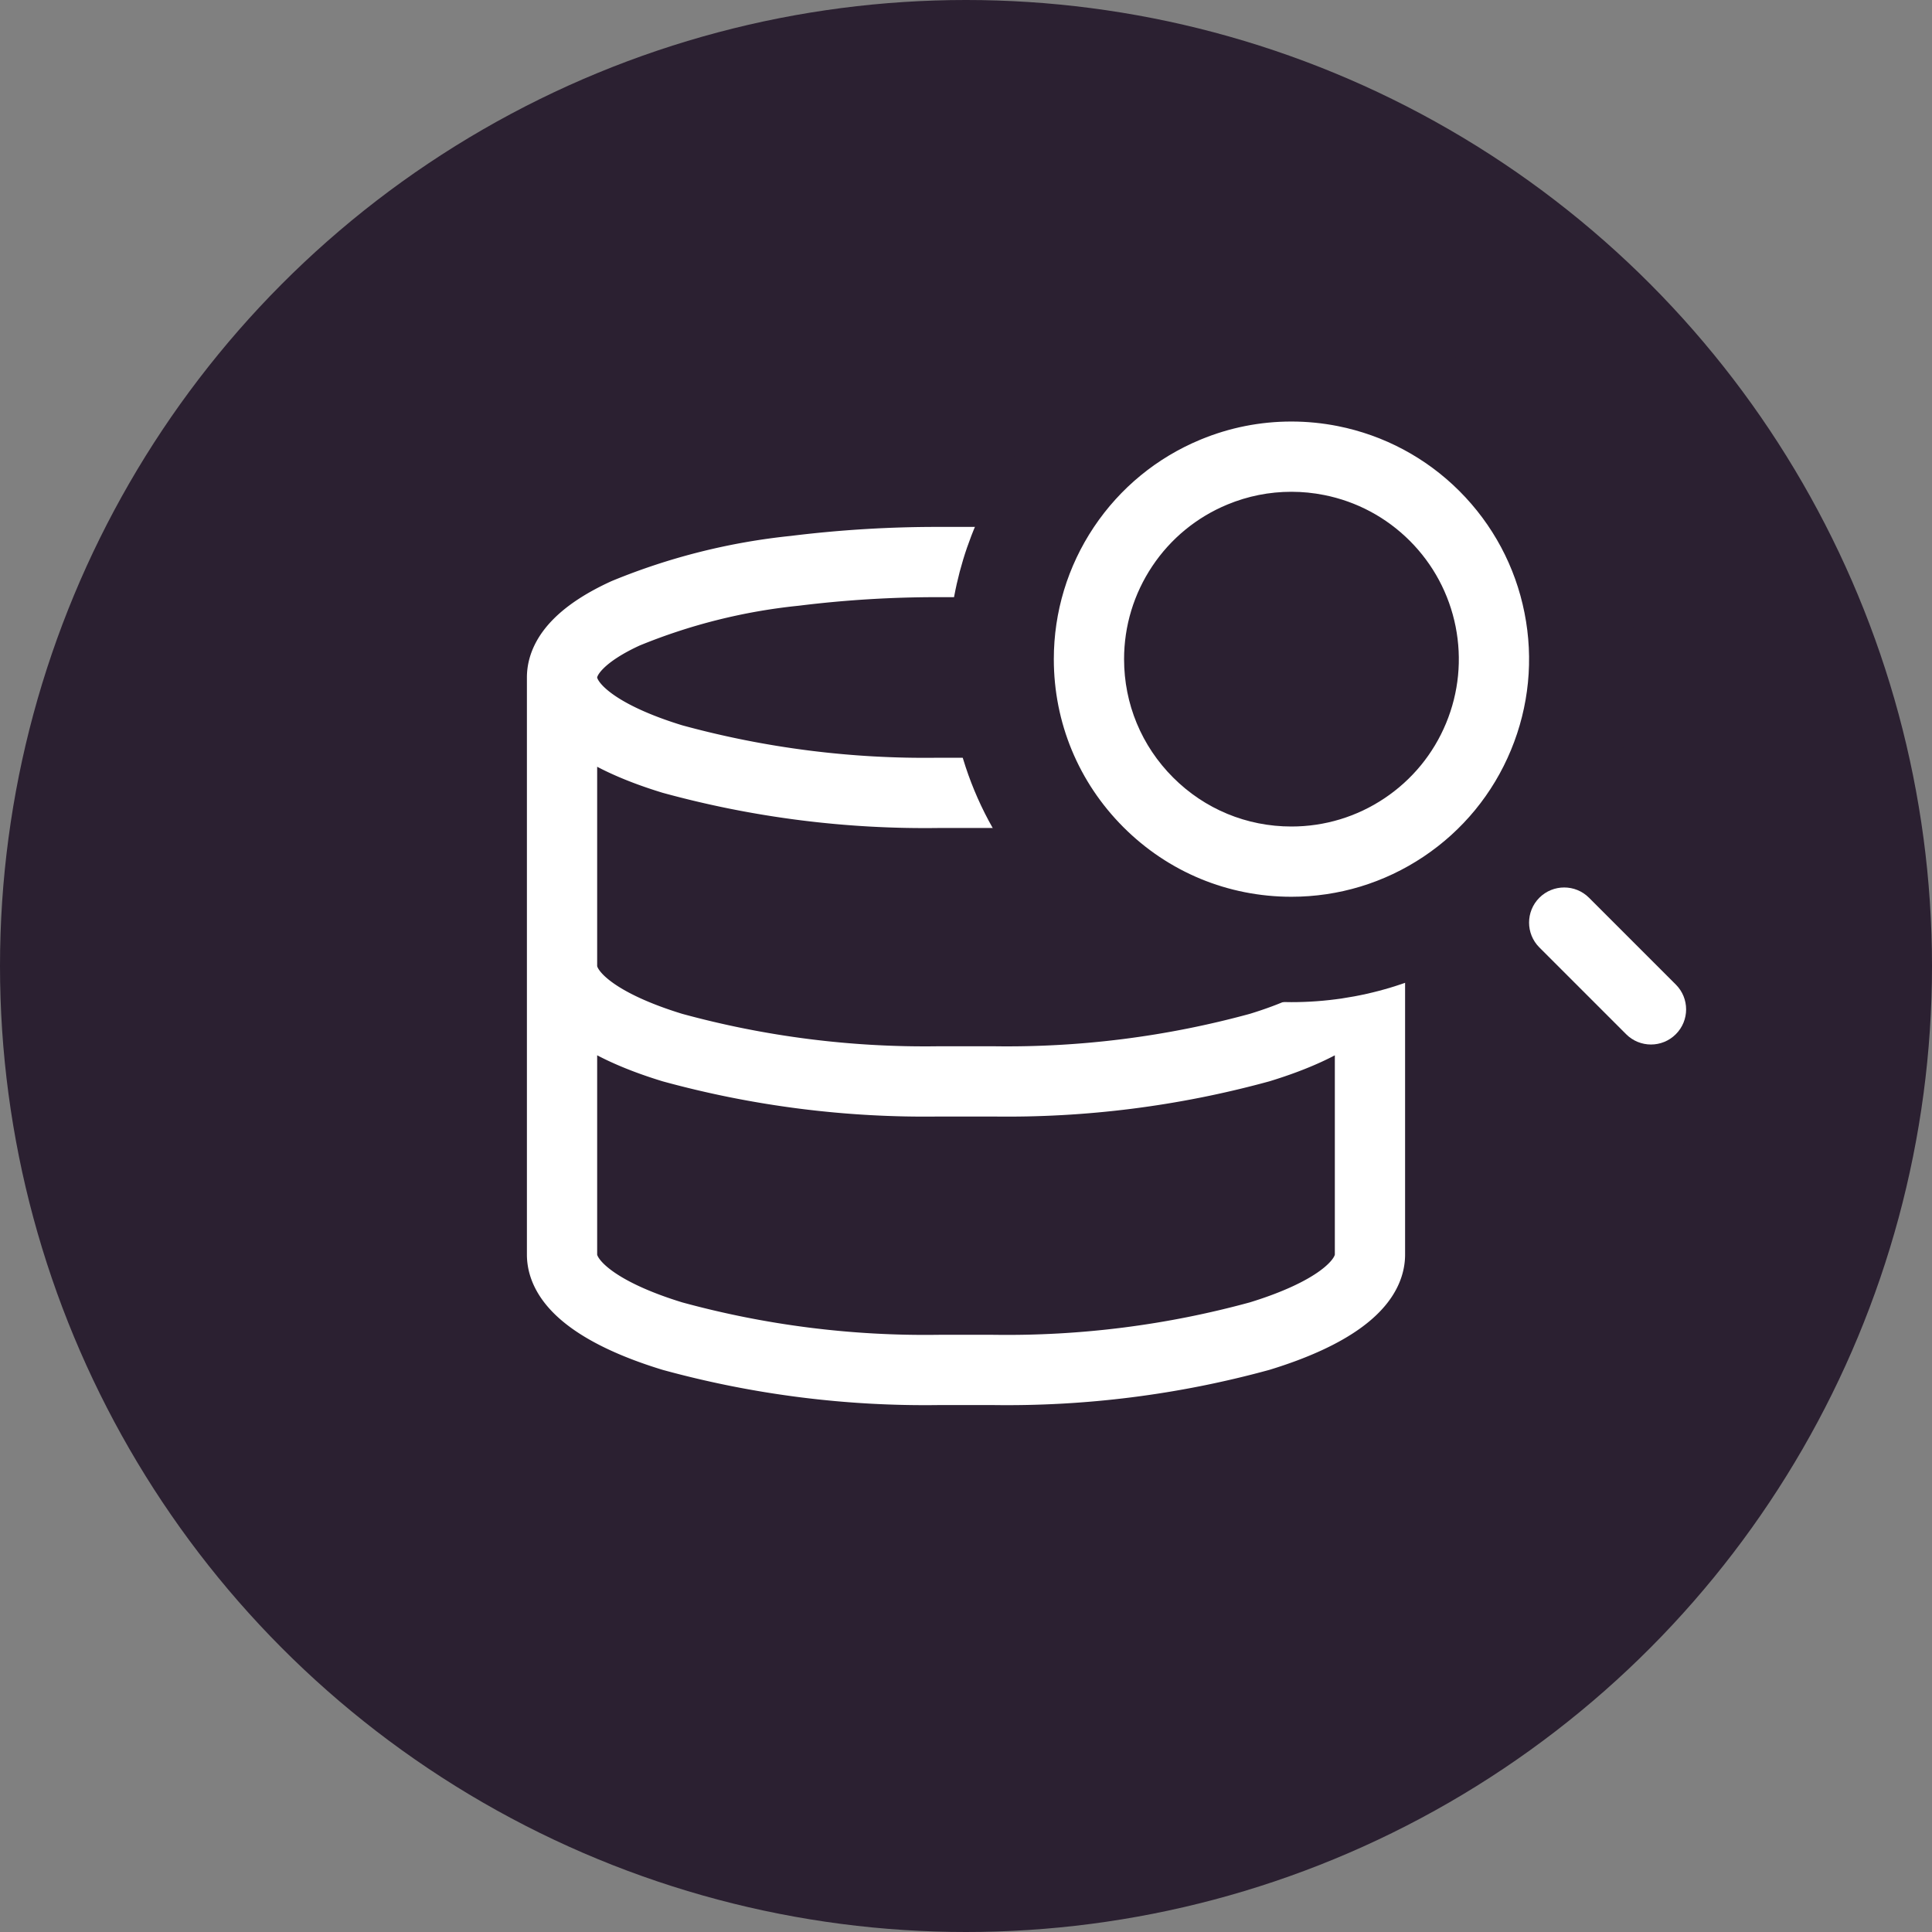
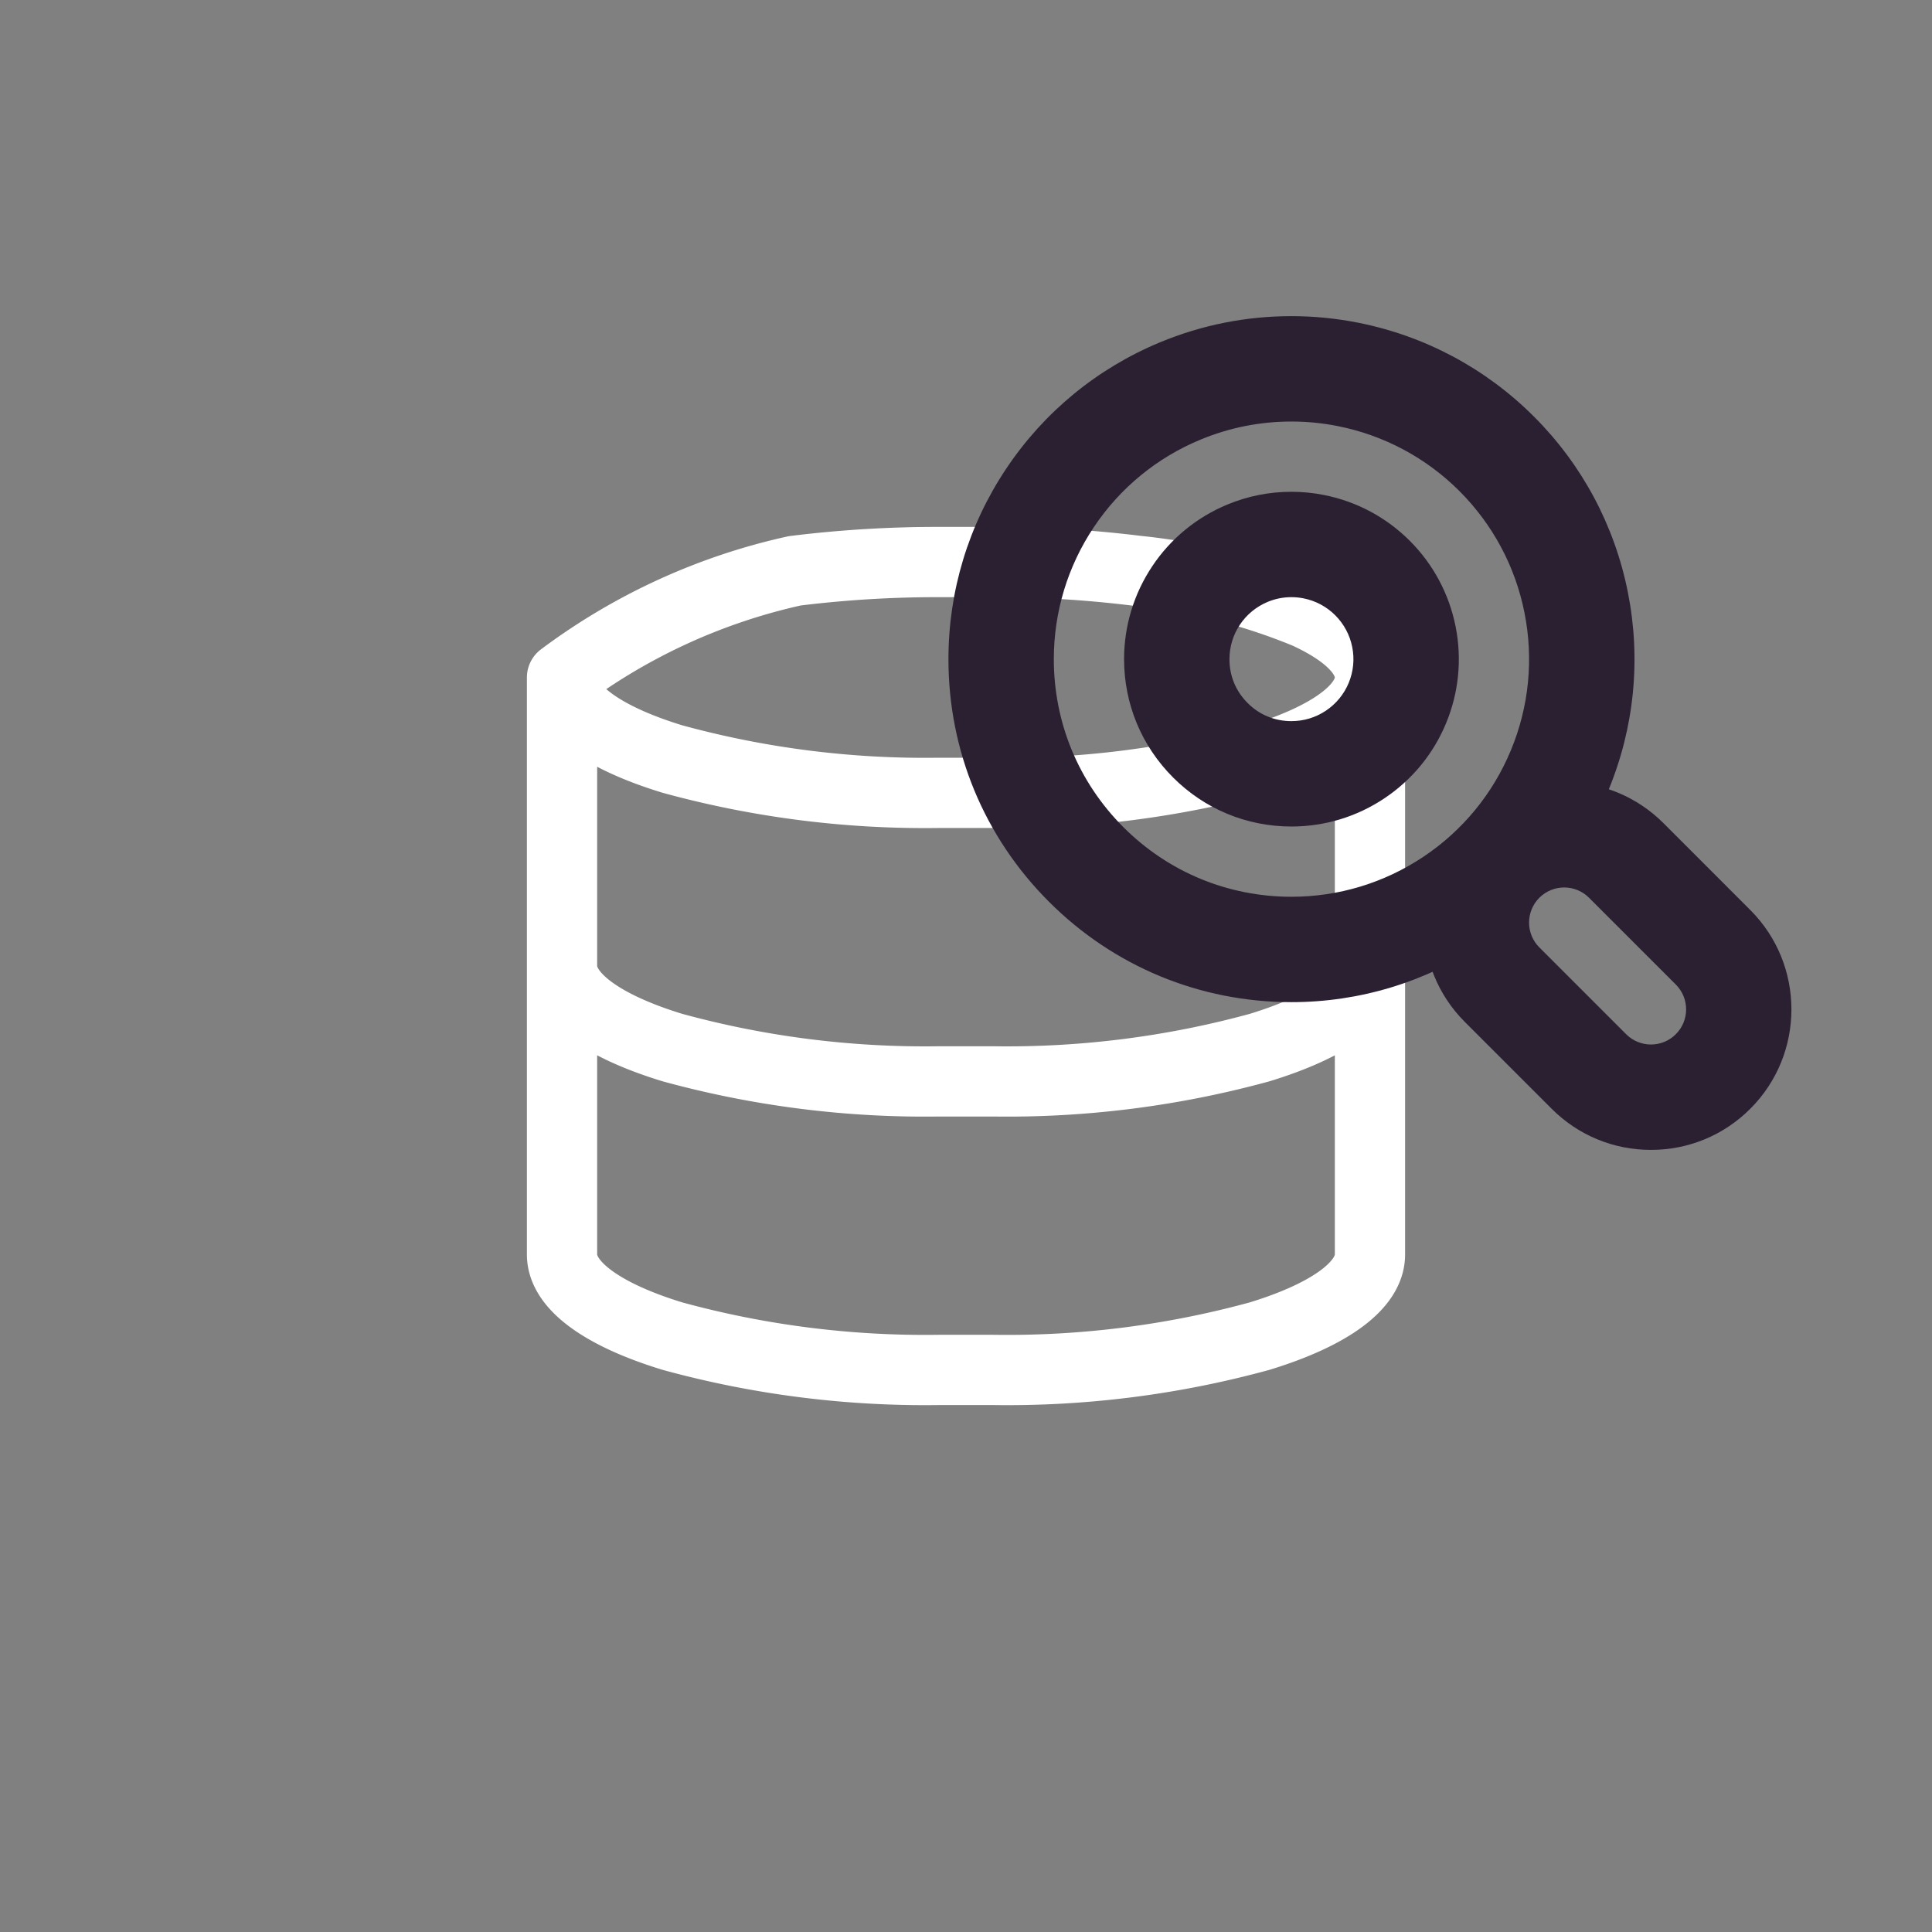
<svg xmlns="http://www.w3.org/2000/svg" width="55" height="55" viewBox="0 0 55 55">
  <rect x="0" y="0" width="55" height="55" fill="#808080" stroke="none" />
  <g id="Grupo_10514" data-name="Grupo 10514" transform="translate(-105 -1992)">
    <g id="Grupo_10503" data-name="Grupo 10503" transform="translate(-24 660)">
-       <circle id="Elipse_102" data-name="Elipse 102" cx="27.5" cy="27.5" r="27.5" transform="translate(129 1332)" fill="#2b2031" />
-     </g>
+       </g>
    <g id="Grupo_10510" data-name="Grupo 10510" transform="translate(121 2008)">
      <g id="Grupo_14" data-name="Grupo 14">
-         <path id="Union_13" data-name="Union 13" d="M0,3.286C0,2.636.629,2,1.809,1.46A17.274,17.274,0,0,1,6.626.25,32.967,32.967,0,0,1,10.733,0h1.533a32.967,32.967,0,0,1,4.107.25,17.274,17.274,0,0,1,4.817,1.21C22.371,2,23,2.636,23,3.286m-23,0c0,.871,1.131,1.707,3.144,2.323a27.229,27.229,0,0,0,7.59.962h1.533a27.229,27.229,0,0,0,7.59-.962C21.869,4.993,23,4.157,23,3.286m-23,0V11.5M23,3.286V11.5m-23,0c0,.871,1.131,1.707,3.144,2.323a27.229,27.229,0,0,0,7.59.962h1.533a27.229,27.229,0,0,0,7.59-.962C21.869,13.208,23,12.372,23,11.5m-23,0v8.214c0,.871,1.131,1.707,3.144,2.323a27.229,27.229,0,0,0,7.59.962h1.533a27.229,27.229,0,0,0,7.59-.962C21.869,21.421,23,20.586,23,19.714V11.5" transform="translate(0)" fill="none" stroke="#fff" stroke-linecap="round" stroke-linejoin="round" stroke-width="2" />
+         <path id="Union_13" data-name="Union 13" d="M0,3.286A17.274,17.274,0,0,1,6.626.25,32.967,32.967,0,0,1,10.733,0h1.533a32.967,32.967,0,0,1,4.107.25,17.274,17.274,0,0,1,4.817,1.21C22.371,2,23,2.636,23,3.286m-23,0c0,.871,1.131,1.707,3.144,2.323a27.229,27.229,0,0,0,7.59.962h1.533a27.229,27.229,0,0,0,7.59-.962C21.869,4.993,23,4.157,23,3.286m-23,0V11.5M23,3.286V11.5m-23,0c0,.871,1.131,1.707,3.144,2.323a27.229,27.229,0,0,0,7.59.962h1.533a27.229,27.229,0,0,0,7.59-.962C21.869,13.208,23,12.372,23,11.5m-23,0v8.214c0,.871,1.131,1.707,3.144,2.323a27.229,27.229,0,0,0,7.59.962h1.533a27.229,27.229,0,0,0,7.59-.962C21.869,21.421,23,20.586,23,19.714V11.5" transform="translate(0)" fill="none" stroke="#fff" stroke-linecap="round" stroke-linejoin="round" stroke-width="2" />
      </g>
    </g>
    <g id="Vector" transform="translate(138 2006.735)" fill="#fff" stroke-linecap="round">
-       <path d="M 14 16.5 C 13.332 16.5 12.704 16.24 12.232 15.768 L 9.762 13.297 C 8.787 12.322 8.787 10.736 9.762 9.762 C 10.234 9.289 10.862 9.029 11.529 9.029 C 12.197 9.029 12.825 9.289 13.297 9.762 L 15.768 12.232 C 16.742 13.207 16.742 14.793 15.768 15.768 C 15.296 16.24 14.668 16.5 14 16.5 Z" stroke="none" />
      <path d="M 14 15 C 14.256 15 14.512 14.902 14.707 14.707 C 15.098 14.317 15.098 13.683 14.707 13.293 L 12.236 10.822 C 11.846 10.432 11.213 10.432 10.822 10.822 C 10.432 11.213 10.432 11.846 10.822 12.236 L 13.293 14.707 C 13.488 14.902 13.744 15 14 15 M 14 18 C 12.931 18 11.927 17.584 11.171 16.828 L 8.701 14.358 C 7.141 12.798 7.141 10.261 8.701 8.701 C 9.456 7.945 10.461 7.529 11.529 7.529 C 12.598 7.529 13.602 7.945 14.358 8.701 L 16.828 11.172 C 18.388 12.731 18.388 15.269 16.828 16.828 C 16.073 17.584 15.068 18 14 18 Z" stroke="none" fill="#2b2031" />
    </g>
-     <circle id="Elipse_103" data-name="Elipse 103" cx="2.5" cy="2.5" r="2.5" transform="translate(139 2008)" fill="#2b2031" />
    <g id="Vector-2" data-name="Vector" transform="translate(136 2005)" fill="#fff" stroke-linecap="round">
-       <path d="M 5.765 14.029 C 3.557 14.029 1.482 13.17 -0.079 11.609 C -1.64 10.048 -2.5 7.972 -2.5 5.765 C -2.5 4.125 -2.018 2.537 -1.107 1.173 C -0.196 -0.191 1.087 -1.243 2.602 -1.871 C 3.61 -2.288 4.674 -2.5 5.765 -2.5 C 6.305 -2.5 6.847 -2.447 7.377 -2.341 C 8.986 -2.021 10.449 -1.239 11.609 -0.079 C 12.768 1.08 13.551 2.544 13.871 4.152 C 14.191 5.761 14.028 7.412 13.4 8.927 C 12.773 10.443 11.72 11.725 10.356 12.637 C 8.993 13.548 7.405 14.029 5.765 14.029 Z M 5.765 2.5 C 5.334 2.5 4.913 2.584 4.515 2.749 C 3.917 2.996 3.41 3.412 3.05 3.951 C 2.69 4.49 2.5 5.117 2.5 5.765 C 2.5 6.637 2.84 7.457 3.456 8.073 C 4.073 8.69 4.893 9.029 5.765 9.029 C 6.413 9.029 7.04 8.839 7.579 8.479 C 8.117 8.119 8.533 7.613 8.781 7.014 C 9.029 6.415 9.093 5.763 8.967 5.128 C 8.84 4.492 8.531 3.914 8.073 3.456 C 7.615 2.998 7.037 2.689 6.402 2.563 C 6.192 2.521 5.978 2.5 5.765 2.5 Z" stroke="none" />
      <path d="M 5.765 12.529 C 7.107 12.529 8.407 12.135 9.523 11.389 C 10.639 10.644 11.501 9.594 12.014 8.353 C 12.528 7.113 12.661 5.762 12.399 4.445 C 12.138 3.128 11.497 1.931 10.548 0.981 C 9.599 0.032 8.401 -0.608 7.084 -0.87 C 6.651 -0.956 6.207 -1 5.765 -1 C 4.872 -1 4.001 -0.827 3.176 -0.485 C 1.936 0.029 0.886 0.89 0.14 2.006 C -0.606 3.123 -1 4.422 -1 5.765 C -1 7.572 -0.296 9.27 0.981 10.548 C 2.259 11.826 3.958 12.529 5.765 12.529 M 5.765 1 C 6.076 1 6.389 1.031 6.694 1.092 C 7.622 1.276 8.465 1.727 9.134 2.396 C 9.802 3.064 10.253 3.908 10.438 4.835 C 10.622 5.763 10.529 6.714 10.167 7.588 C 9.805 8.462 9.198 9.201 8.412 9.726 C 7.626 10.252 6.71 10.529 5.765 10.529 C 4.492 10.529 3.295 10.034 2.396 9.134 C 1.496 8.234 1 7.037 1 5.765 C 1 4.819 1.278 3.904 1.803 3.118 C 2.328 2.331 3.068 1.725 3.941 1.363 C 4.522 1.122 5.136 1 5.765 1 M 5.765 15.529 C 3.156 15.529 0.704 14.514 -1.14 12.669 C -2.984 10.825 -4 8.373 -4 5.765 C -4 3.827 -3.431 1.951 -2.354 0.34 C -1.278 -1.271 0.238 -2.515 2.028 -3.257 C 3.219 -3.75 4.476 -4 5.765 -4 C 6.403 -4 7.044 -3.937 7.67 -3.812 C 9.57 -3.434 11.299 -2.51 12.669 -1.14 C 14.04 0.23 14.964 1.959 15.342 3.86 C 15.72 5.76 15.528 7.711 14.786 9.502 C 14.045 11.292 12.801 12.807 11.19 13.884 C 9.578 14.96 7.702 15.529 5.765 15.529 Z M 5.765 4 C 5.529 4 5.308 4.044 5.089 4.134 C 4.766 4.268 4.492 4.493 4.297 4.784 C 4.103 5.075 4 5.415 4 5.765 C 4 6.243 4.179 6.674 4.517 7.013 C 4.855 7.351 5.287 7.529 5.765 7.529 C 6.115 7.529 6.454 7.427 6.745 7.232 C 7.036 7.037 7.261 6.764 7.395 6.44 C 7.529 6.116 7.564 5.764 7.495 5.42 C 7.427 5.077 7.26 4.765 7.013 4.517 C 6.765 4.269 6.452 4.102 6.109 4.034 C 5.996 4.011 5.88 4 5.765 4 Z" stroke="none" fill="#2b2031" />
    </g>
  </g>
</svg>